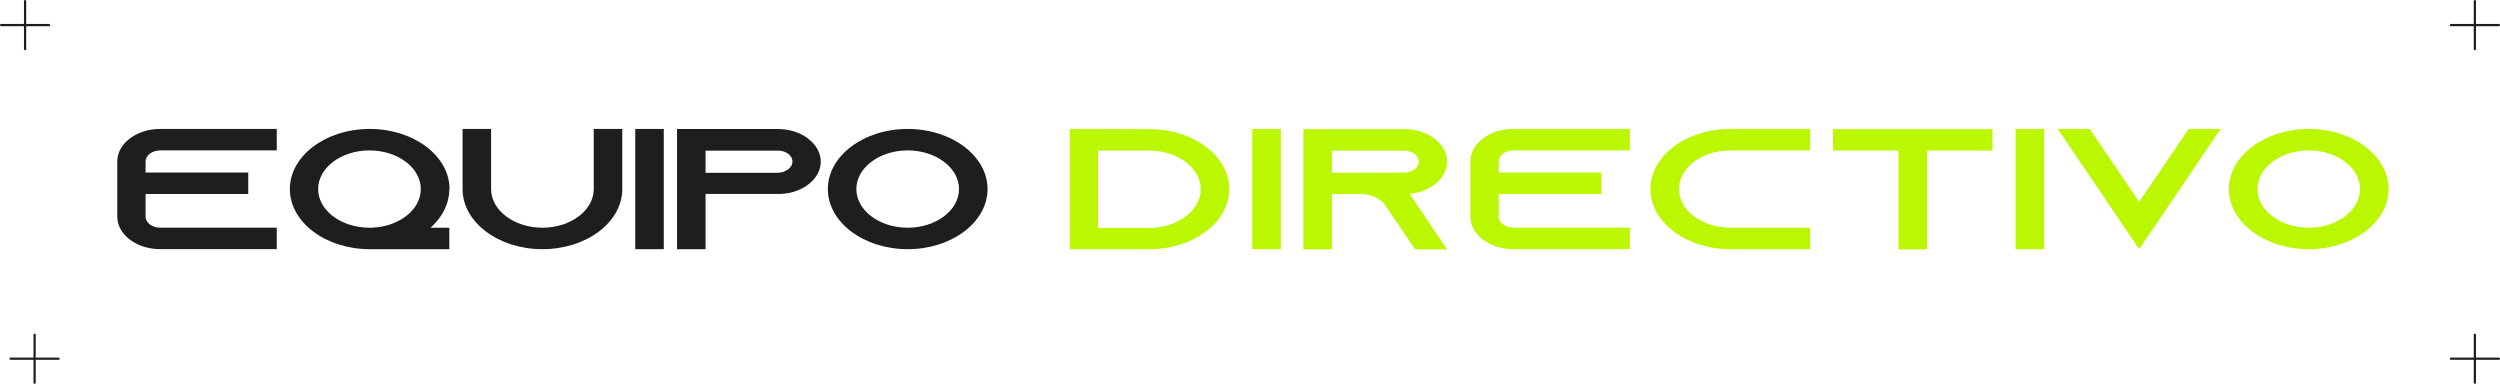
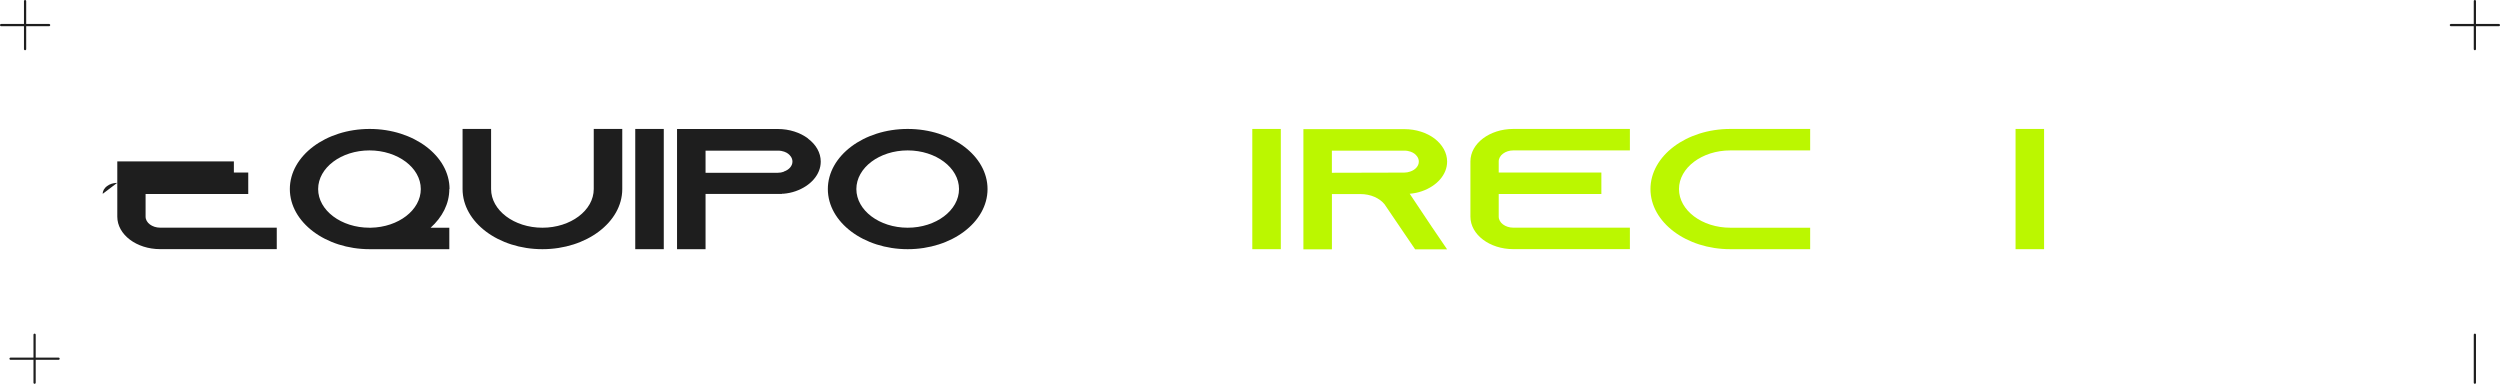
<svg xmlns="http://www.w3.org/2000/svg" id="Capa_2" version="1.1" viewBox="0 0 560.13 85.99">
  <defs>
    <style>
      .st0 {
        fill: #fff;
        stroke: #1e1e1e;
        stroke-linecap: round;
        stroke-miterlimit: 10;
        stroke-width: .5px;
      }

      .st1 {
        fill: #1e1e1e;
      }

      .st2 {
        fill: #bbf700;
      }
    </style>
  </defs>
  <g>
    <g>
-       <path class="st1" d="M32.62,36.16v2.5h23v4.81h-23v5.08c0,1.35,1.48,2.46,3.27,2.46h26.12v4.81h-26.12c-5.32,0-9.61-3.27-9.61-7.27v-12.39c0-4,4.29-7.27,9.61-7.27h26.12v4.81h-26.12c-1.79,0-3.27,1.12-3.27,2.46Z" />
+       <path class="st1" d="M32.62,36.16v2.5h23v4.81h-23v5.08c0,1.35,1.48,2.46,3.27,2.46h26.12v4.81h-26.12c-5.32,0-9.61-3.27-9.61-7.27v-12.39h26.12v4.81h-26.12c-1.79,0-3.27,1.12-3.27,2.46Z" />
      <path class="st1" d="M100.67,42.36c0,3.31-1.58,6.31-4.19,8.66h4.19v4.81h-17.84c-9.87,0-17.89-6.04-17.89-13.47s8.03-13.47,17.89-13.47,17.89,6.04,17.89,13.47h-.05ZM94.28,42.36c0-4.77-5.16-8.66-11.5-8.66s-11.5,3.89-11.5,8.66,5.16,8.66,11.5,8.66h.31c6.19-.12,11.19-3.96,11.19-8.66Z" />
      <path class="st1" d="M139.42,28.89v13.47c0,7.43-8.03,13.47-17.89,13.47s-17.89-6.04-17.89-13.47v-13.47h6.39v13.47c0,4.77,5.16,8.66,11.5,8.66s11.5-3.89,11.5-8.66v-13.47h6.39Z" />
      <path class="st1" d="M142.33,55.83v-26.94h6.39v26.94h-6.39Z" />
      <path class="st1" d="M181.08,31.09c1.74,1.31,2.81,3.12,2.81,5.12,0,2.92-2.3,5.46-5.62,6.62-.87.31-1.79.5-2.76.58h-.31v.04h-17.12v12.39h-6.39v-26.94h22.54c2.66,0,5.06.81,6.8,2.12l.05.08ZM175.61,38.44c1.18-.38,1.94-1.27,1.94-2.23,0-.89-.61-1.5-.97-1.77-.41-.31-1.18-.69-2.3-.69h-16.2v4.96h16.2c.46,0,.92-.08,1.33-.23v-.04Z" />
      <path class="st1" d="M221.26,42.36c0,7.43-8.03,13.47-17.89,13.47s-17.89-6.04-17.89-13.47,8.03-13.47,17.89-13.47,17.89,6.04,17.89,13.47ZM214.87,42.36c0-4.77-5.16-8.66-11.5-8.66s-11.5,3.89-11.5,8.66,5.16,8.66,11.5,8.66,11.5-3.89,11.5-8.66Z" />
    </g>
    <g>
-       <path class="st2" d="M257.52,28.93c9.87,0,17.89,6,17.89,13.43,0,3.31-1.58,6.35-4.24,8.7-.31.27-.67.54-1.02.81-3.22,2.46-7.67,3.96-12.57,3.96h-17.89v-26.94l17.84.04ZM246.02,51.06h11.5c6.34,0,11.5-3.89,11.5-8.66s-5.16-8.66-11.5-8.66h-11.5v17.32Z" />
      <path class="st2" d="M280.58,55.83v-26.94h6.39v26.94h-6.39Z" />
      <path class="st2" d="M320.96,51.06l3.27,4.81h-7.16l-3.27-4.81-3.42-5.04-.15-.23c-1.12-1.39-3.12-2.31-5.42-2.31h-6.39v12.39h-6.39v-26.94h22.59c2.66,0,5.06.81,6.8,2.12,1.74,1.35,2.81,3.16,2.81,5.16,0,2.92-2.3,5.46-5.62,6.62-.87.31-1.79.5-2.76.58l5.11,7.66ZM314.62,38.67c.46,0,.92-.08,1.33-.23,1.18-.38,1.94-1.27,1.94-2.23,0-.89-.61-1.5-.97-1.77-.41-.31-1.18-.69-2.3-.69h-16.21v4.96l16.21-.04Z" />
      <path class="st2" d="M335.79,36.16v2.5h23v4.81h-23v5.08c0,1.35,1.48,2.46,3.27,2.46h26.12v4.81h-26.12c-5.32,0-9.61-3.27-9.61-7.27v-12.39c0-4,4.29-7.27,9.61-7.27h26.12v4.81h-26.12c-1.79,0-3.27,1.12-3.27,2.46Z" />
      <path class="st2" d="M376.18,42.36c0,4.77,5.16,8.66,11.5,8.66h17.89v4.81h-17.89c-9.87,0-17.89-6.04-17.89-13.47s8.03-13.47,17.89-13.47h17.89v4.81h-17.89c-6.34,0-11.5,3.89-11.5,8.66Z" />
-       <path class="st2" d="M446.42,28.93v4.81h-14.67v22.13h-6.39v-22.13h-14.67v-4.81h35.73Z" />
      <path class="st2" d="M451.59,55.83v-26.94h6.39v26.94h-6.39Z" />
-       <path class="st2" d="M497.54,28.89l-3.27,4.81-14.98,22.13-14.98-22.13-3.27-4.81h7.16l3.27,4.81,7.82,11.54,7.82-11.54,3.27-4.81h7.16Z" />
-       <path class="st2" d="M535.17,42.36c0,7.43-8.03,13.47-17.89,13.47s-17.89-6.04-17.89-13.47,8.03-13.47,17.89-13.47,17.89,6.04,17.89,13.47ZM528.78,42.36c0-4.77-5.16-8.66-11.5-8.66s-11.5,3.89-11.5,8.66,5.16,8.66,11.5,8.66,11.5-3.89,11.5-8.66Z" />
    </g>
  </g>
  <g>
    <line class="st0" x1=".25" y1="5.62" x2="11" y2="5.62" />
    <line class="st0" x1="5.62" y1="11" x2="5.62" y2=".25" />
    <line class="st0" x1="549.13" y1="5.62" x2="559.88" y2="5.62" />
    <line class="st0" x1="554.5" y1="11" x2="554.5" y2=".25" />
    <line class="st0" x1="2.37" y1="80.37" x2="13.12" y2="80.37" />
    <line class="st0" x1="7.75" y1="85.74" x2="7.75" y2="75" />
-     <line class="st0" x1="549.13" y1="80.37" x2="559.88" y2="80.37" />
    <line class="st0" x1="554.5" y1="85.74" x2="554.5" y2="75" />
  </g>
</svg>